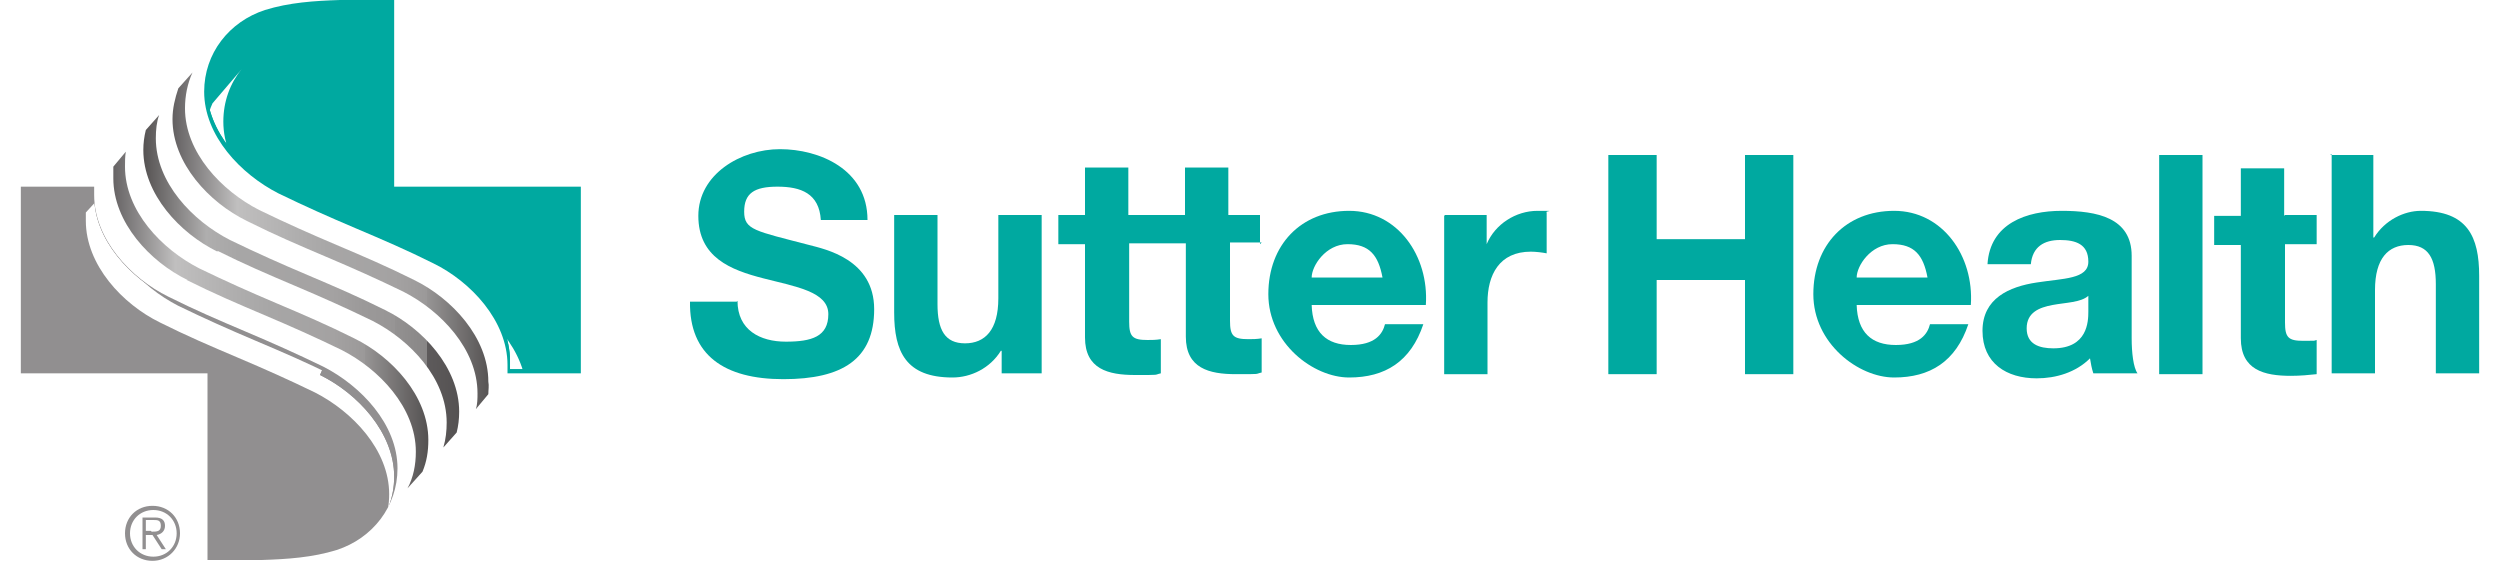
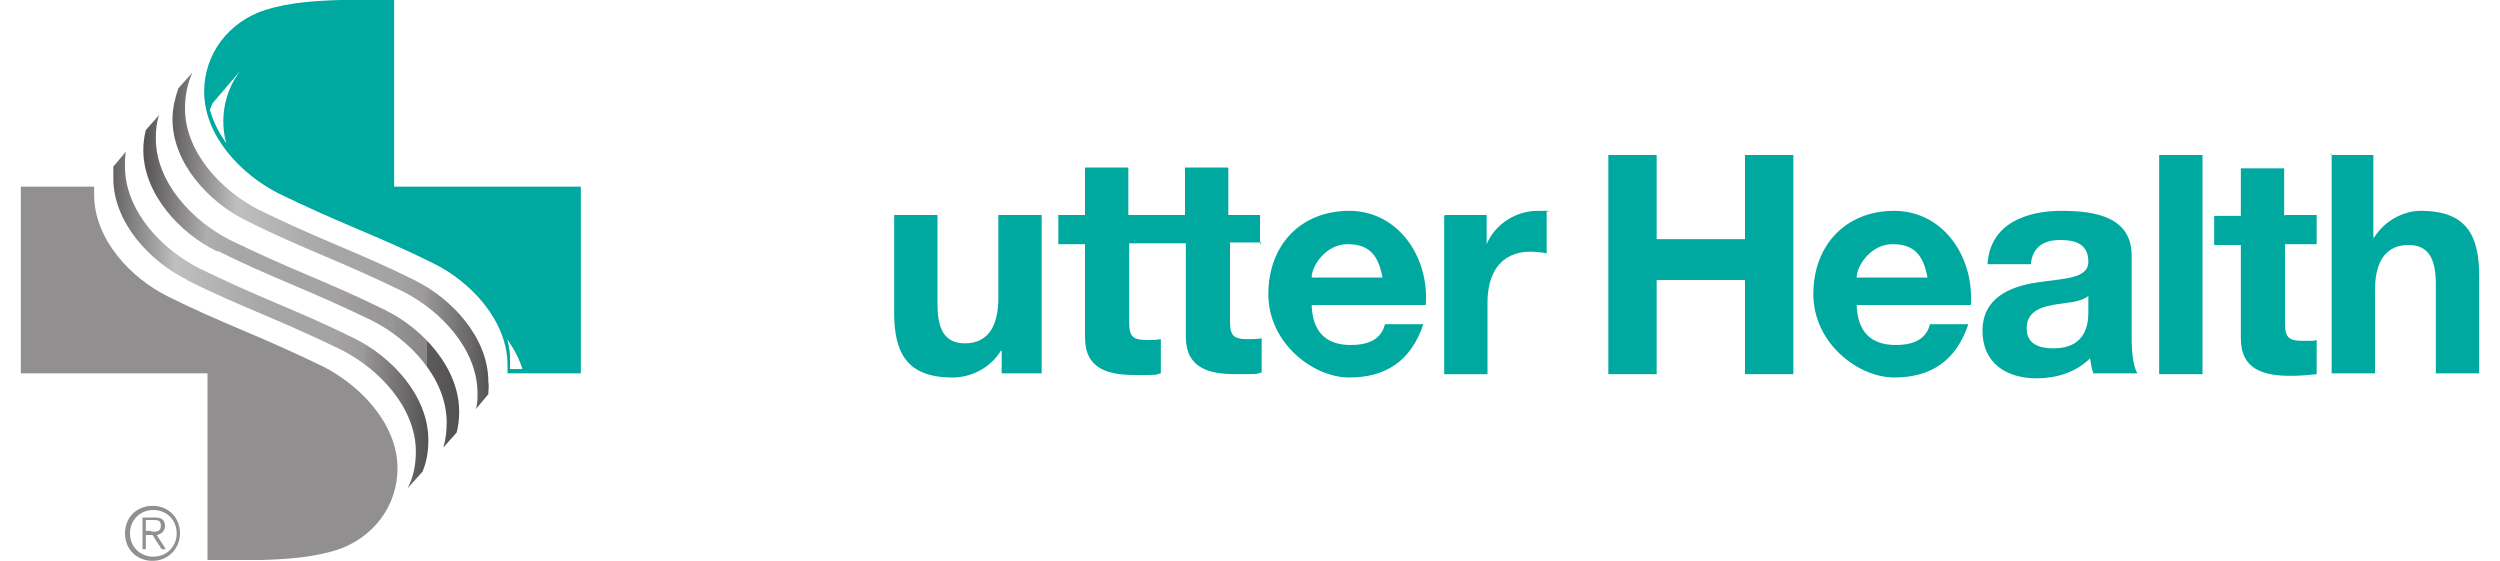
<svg xmlns="http://www.w3.org/2000/svg" xmlns:xlink="http://www.w3.org/1999/xlink" id="Layer_1" version="1.1" viewBox="0 0 300 67.3">
  <defs>
    <style>
      .st0 {
        fill: url(#linear-gradient2);
      }

      .st1 {
        fill: url(#linear-gradient1);
      }

      .st2 {
        fill: none;
      }

      .st3 {
        clip-path: url(#clippath-1);
      }

      .st4 {
        fill: #00a9a0;
      }

      .st5 {
        filter: url(#drop-shadow-1);
      }

      .st5, .st6 {
        fill: #fff;
      }

      .st7 {
        fill: #918f90;
      }

      .st6 {
        filter: url(#drop-shadow-2);
      }

      .st8 {
        fill: #00a9a0;
      }

      .st9 {
        fill: url(#linear-gradient);
      }

      .st10 {
        clip-path: url(#clippath);
      }
    </style>
    <clipPath id="clippath">
-       <path class="st2" d="M38.8,44.1c-3.2-1.6-6-2.8-9.3-4.2-3.3-1.4-6-2.6-9.3-4.2-4.5-2.3-8.9-6.9-8.9-12.2,0-.3,0-.7,0-1h0s-8.8,0-8.8,0h0v22.4h22.4v22.4h6.5c3,0,6-.2,9-1.2.1,0,.3,0,.4-.1,0,0,0,0,0,0,.1,0,.2,0,.3-.1,0,0,0,0,0,0,0,0,.2,0,.3-.1,0,0,0,0,.1,0,0,0,.2,0,.2-.1,0,0,0,0,.1,0,0,0,.1,0,.2-.1,0,0,0,0,.1,0,0,0,.1,0,.2-.1,0,0,.1,0,.2,0,0,0,.1,0,.2,0,0,0,.1,0,.2-.1,0,0,0,0,.1,0,0,0,.1,0,.2-.1,0,0,0,0,0,0,.3-.2.6-.5,1-.8.1-.1.3-.2.4-.4,0,0,0,0,0,0,0,0,.2-.2.2-.2,0,0,0,0,0,0,0,0,.1-.2.2-.2,0,0,0,0,0,0h0c1.4-1.8,2.3-4,2.3-6.5,0-5.3-4.4-10-8.9-12.2Z" />
-     </clipPath>
+       </clipPath>
    <filter id="drop-shadow-1" x="3.2" y="15.9" width="52.8" height="56.9" filterUnits="userSpaceOnUse">
      <feOffset dx="-1" dy="3" />
      <feGaussianBlur result="blur" stdDeviation="2.3" />
      <feFlood flood-color="#231f20" flood-opacity=".7" />
      <feComposite in2="blur" operator="in" />
      <feComposite in="SourceGraphic" />
    </filter>
    <clipPath id="clippath-1">
      <path class="st2" d="M47.3,22.4V0h-6.5c-3,0-6,.2-9,1.2-.2,0-.5.2-.7.3,0,0,0,0,0,0-.1,0-.2,0-.3.1,0,0,0,0,0,0,0,0-.2,0-.3.1,0,0,0,0,0,0,0,0-.2,0-.3.1,0,0,0,0,0,0,0,0-.2,0-.3.1,0,0,0,0,0,0,0,0-.2.1-.3.2,0,0,0,0,0,0,0,0-.2.1-.3.2,0,0,0,0,0,0,0,0-.2.1-.3.2,0,0,0,0,0,0,0,0-.2.1-.3.2,0,0,0,0,0,0,0,0-.2.1-.3.2,0,0,0,0,0,0,0,0-.2.1-.3.2,0,0,0,0,0,0,0,0-.2.2-.3.2,0,0,0,0,0,0,0,0-.2.2-.3.3,0,0,0,0,0,0-.2.2-.3.4-.5.6h0c-1.4,1.7-2.3,3.9-2.2,6.3,0,5.3,4.4,10,8.9,12.2,3.2,1.6,6,2.8,9.3,4.2,3.3,1.4,6,2.6,9.3,4.2,4.5,2.3,8.9,6.9,8.9,12.2,0,.3,0,.7,0,1h8.8v-22.4h-22.4Z" />
    </clipPath>
    <filter id="drop-shadow-2" x="18.5" y="2.2" width="50.9" height="55" filterUnits="userSpaceOnUse">
      <feOffset dx="2.2" dy="3.6" />
      <feGaussianBlur result="blur1" stdDeviation="2" />
      <feFlood flood-color="#231f20" flood-opacity="1" />
      <feComposite in2="blur1" operator="in" />
      <feComposite in="SourceGraphic" />
    </filter>
    <linearGradient id="linear-gradient" x1="13.5" y1="38.5" x2="51.3" y2="38.5" gradientUnits="userSpaceOnUse">
      <stop offset="0" stop-color="#656263" />
      <stop offset=".2" stop-color="#c0bfbf" />
      <stop offset=".4" stop-color="#aeadad" />
      <stop offset=".5" stop-color="#a7a6a6" />
      <stop offset=".7" stop-color="#a4a2a2" />
      <stop offset=".8" stop-color="#9b9999" />
      <stop offset=".8" stop-color="#979595" />
      <stop offset="1" stop-color="#555252" />
    </linearGradient>
    <linearGradient id="linear-gradient1" x1="17.2" y1="33.7" x2="55" y2="33.7" gradientUnits="userSpaceOnUse">
      <stop offset="0" stop-color="#555252" />
      <stop offset=".2" stop-color="#afaeae" />
      <stop offset=".3" stop-color="#a7a6a6" />
      <stop offset=".6" stop-color="#a4a2a2" />
      <stop offset=".7" stop-color="#9b9999" />
      <stop offset=".8" stop-color="#979595" />
      <stop offset=".8" stop-color="#939191" />
      <stop offset=".9" stop-color="#888686" />
      <stop offset=".9" stop-color="#757373" />
      <stop offset=".9" stop-color="#5d5a5b" />
      <stop offset="1" stop-color="#555252" />
    </linearGradient>
    <linearGradient id="linear-gradient2" x1="20.9" y1="28.9" x2="58.8" y2="28.9" xlink:href="#linear-gradient" />
  </defs>
  <g>
    <g>
-       <path class="st4" d="M88.5,36.1c0,3.5,2.7,4.9,5.8,4.9s5.1-.6,5.1-3.3-3.9-3.3-7.8-4.3c-3.9-1-7.8-2.5-7.8-7.5s5.1-8,9.8-8,10.5,2.4,10.5,8.5h-5.6c-.2-3.2-2.4-4-5.2-4s-4,.8-4,3,1.3,2.3,7.8,4c1.9.5,7.8,1.7,7.8,7.7s-3.8,8.4-10.9,8.4-11.3-2.9-11.2-9.3h5.6Z" />
      <path class="st4" d="M125.2,44.8h-5v-2.7h-.1c-1.3,2.1-3.6,3.2-5.8,3.2-5.6,0-7-3.1-7-7.8v-11.7h5.2v10.7c0,3.1.9,4.7,3.3,4.7s4-1.6,4-5.4v-10h5.2v19Z" />
      <path class="st4" d="M151.2,29.3v-3.5h-3.8v-5.7h-5.2v5.7h-6.8v-5.7h-5.2v5.7h-3.2v3.5h3.2v11.2c0,3.8,2.8,4.5,6,4.5s2.2,0,3.1-.2v-4.1c-.6.1-1.1.1-1.6.1-1.8,0-2.2-.4-2.2-2.2v-9.4h6.8v11.2c0,3.8,2.8,4.5,6,4.5s2.2,0,3.1-.2v-4.1c-.6.1-1.1.1-1.6.1-1.8,0-2.2-.4-2.2-2.2v-9.4h3.8Z" />
      <path class="st4" d="M157.4,36.6c.1,3.3,1.8,4.8,4.7,4.8s3.8-1.3,4.1-2.5h4.6c-1.5,4.5-4.6,6.4-8.9,6.4s-9.7-4.1-9.7-10,3.9-10,9.7-10,9.6,5.4,9.2,11.3h-13.7ZM165.9,33.3c-.5-2.7-1.6-4-4.2-4s-4.3,2.6-4.3,4h8.5Z" />
      <path class="st4" d="M173.4,25.8h5v3.5h0c1-2.4,3.5-4,6.1-4s.8,0,1.1.2v4.9c-.5-.1-1.3-.2-1.9-.2-3.8,0-5.2,2.8-5.2,6.1v8.6h-5.2v-19Z" />
    </g>
    <g>
      <path class="st4" d="M193,18.6h5.8v10.1h10.6v-10.1h5.8v26.3h-5.8v-11.3h-10.6v11.3h-5.8v-26.3Z" />
      <path class="st4" d="M222.8,36.6c.1,3.3,1.8,4.8,4.7,4.8s3.8-1.3,4.1-2.5h4.6c-1.5,4.5-4.6,6.4-8.9,6.4s-9.7-4.1-9.7-10,3.9-10,9.7-10,9.6,5.4,9.2,11.3h-13.7ZM231.3,33.3c-.5-2.7-1.6-4-4.2-4s-4.3,2.6-4.3,4h8.5Z" />
      <path class="st4" d="M238.5,31.7c.3-4.9,4.7-6.4,8.9-6.4s8.4.8,8.4,5.4v9.9c0,1.7.2,3.5.7,4.2h-5.3c-.2-.6-.3-1.2-.4-1.8-1.7,1.7-4.1,2.4-6.4,2.4-3.6,0-6.5-1.8-6.5-5.7s3.2-5.3,6.5-5.8c3.2-.5,6.2-.4,6.2-2.5s-1.5-2.6-3.4-2.6-3.3.8-3.5,2.9h-5.2ZM250.6,35.5c-.9.8-2.7.8-4.3,1.1-1.6.3-3.1.9-3.1,2.8s1.5,2.4,3.2,2.4c4.1,0,4.2-3.2,4.2-4.4v-2Z" />
      <path class="st4" d="M259.1,18.6h5.2v26.3h-5.2v-26.3Z" />
      <path class="st4" d="M274.2,25.8h3.8v3.5h-3.8v9.4c0,1.8.4,2.2,2.2,2.2s1.1,0,1.6-.1v4.1c-.9.1-2,.2-3.1.2-3.2,0-6-.7-6-4.5v-11.2h-3.2v-3.5h3.2v-5.7h5.2v5.7Z" />
      <path class="st4" d="M279.6,18.6h5.2v9.9h.1c1.3-2.1,3.6-3.2,5.6-3.2,5.6,0,7,3.1,7,7.8v11.7h-5.2v-10.7c0-3.1-.9-4.7-3.3-4.7s-4,1.6-4,5.4v10h-5.2v-26.3Z" />
    </g>
  </g>
  <g>
    <g>
      <path class="st7" d="M21.6,64c0,1.8-1.4,3.3-3.3,3.3s-3.3-1.4-3.3-3.3,1.4-3.3,3.3-3.3,3.3,1.4,3.3,3.3ZM15.6,64c0,1.6,1.2,2.8,2.8,2.8s2.8-1.2,2.8-2.8-1.2-2.8-2.8-2.8-2.8,1.2-2.8,2.8ZM17.6,65.9h-.5v-3.8h1.5c.9,0,1.2.4,1.2,1s-.4,1-1,1.1l1.1,1.7h-.5l-1.1-1.7h-.8v1.7ZM18.2,63.8c.6,0,1.1,0,1.1-.7s-.4-.7-.9-.7h-.9v1.3h.6Z" />
      <g>
        <path class="st8" d="M47.3,22.4h22.4v22.4h-8.8c0-.3,0-.7,0-1,0-5.3-4.4-10-8.9-12.2-3.2-1.6-6-2.8-9.3-4.2-3.3-1.4-6-2.6-9.3-4.2-4.5-2.3-8.9-6.9-8.9-12.2,0-4.6,3-8.4,7.3-9.8,2.9-.9,5.9-1.1,9-1.2h6.5v22.4Z" />
        <path class="st7" d="M24.9,44.8H2.5v-22.4h8.8c0,.3,0,.7,0,1,0,5.3,4.4,10,8.9,12.2,3.2,1.6,6,2.8,9.3,4.2,3.3,1.4,6,2.6,9.3,4.2,4.5,2.3,8.9,6.9,8.9,12.2,0,4.6-3,8.4-7.3,9.8-2.9.9-5.9,1.1-9,1.2h-6.5v-22.4Z" />
        <g class="st10">
          <path class="st5" d="M48.9,58.7c.7-1.3,1-2.8,1-4.4,0-5.3-4.4-10-8.9-12.2-3.2-1.6-6-2.8-9.3-4.2-3.3-1.4-6-2.6-9.3-4.2-4.5-2.3-8.9-6.9-8.9-12.2,0-.5,0-.9,0-1.4l-2.2,2.4c0,.3,0,.7,0,1,0,5.3,4.4,10,8.9,12.2,3.2,1.6,6,2.8,9.3,4.2,3.3,1.4,6,2.6,9.3,4.2,4.5,2.3,8.9,6.9,8.9,12.2,0,2.4-.8,4.7-2.3,6.4h0s3.4-4,3.4-4" />
        </g>
        <g class="st3">
          <path class="st6" d="M61,43.8c0-5.3-4.4-10-8.9-12.2-3.2-1.6-6-2.8-9.3-4.2-3.3-1.4-6-2.6-9.3-4.2-4.5-2.3-8.9-6.9-8.9-12.2,0-2.4.8-4.6,2.2-6.3,0,0,0,0,0,0l-3.5,4.1c-.6,1.3-.9,2.8-.9,4.3,0,5.3,4.4,10,8.9,12.2,3.2,1.6,6,2.8,9.3,4.2,3.3,1.4,6,2.6,9.3,4.2,4.5,2.3,8.9,6.9,8.9,12.2,0,.5,0,1.1,0,1.5l2.3-2.5h0c0-.3,0-.7,0-1Z" />
        </g>
      </g>
    </g>
    <path class="st9" d="M22.4,33.6c3.2,1.6,6,2.8,9.3,4.2,3.3,1.4,6,2.6,9.3,4.2,4.5,2.3,8.9,6.9,8.9,12.2,0,1.6-.3,3.1-1,4.4l1.8-2c.5-1.2.7-2.4.7-3.8,0-5.3-4.4-10-8.9-12.2-3.2-1.6-6-2.8-9.3-4.2-3.3-1.4-6-2.6-9.3-4.2-4.5-2.3-8.9-6.9-8.9-12.2,0-.6,0-1.2.1-1.8h0l-1.5,1.8c0,.5,0,.9,0,1.4,0,5.3,4.4,10,8.9,12.2Z" />
    <path class="st1" d="M26.1,30.1c3.2,1.6,6,2.8,9.3,4.2,3.3,1.4,6,2.6,9.3,4.2,4.5,2.3,8.9,6.9,8.9,12.2,0,1-.1,2-.4,3l1.6-1.8c.2-.8.3-1.6.3-2.5,0-5.3-4.4-10-8.9-12.2-3.2-1.6-6-2.8-9.3-4.2-3.3-1.4-6-2.6-9.3-4.2-4.5-2.3-8.9-6.9-8.9-12.2,0-1,.1-2,.4-2.8l-1.6,1.8h0c-.2.8-.3,1.6-.3,2.4,0,5.3,4.4,10,8.9,12.2Z" />
    <path class="st0" d="M29.8,26.6c3.2,1.6,6,2.8,9.3,4.2,3.3,1.4,6,2.6,9.3,4.2,4.5,2.3,8.9,6.9,8.9,12.2,0,.6,0,1.3-.2,1.9l1.5-1.8c0-.5.1-1,0-1.5,0-5.3-4.4-10-8.9-12.2-3.2-1.6-6-2.8-9.3-4.2-3.3-1.4-6-2.6-9.3-4.2-4.5-2.3-8.9-6.9-8.9-12.2,0-1.5.3-3,.9-4.3l-1.7,1.9h0c-.4,1.2-.7,2.4-.7,3.7,0,5.3,4.4,10,8.9,12.2Z" />
  </g>
</svg>